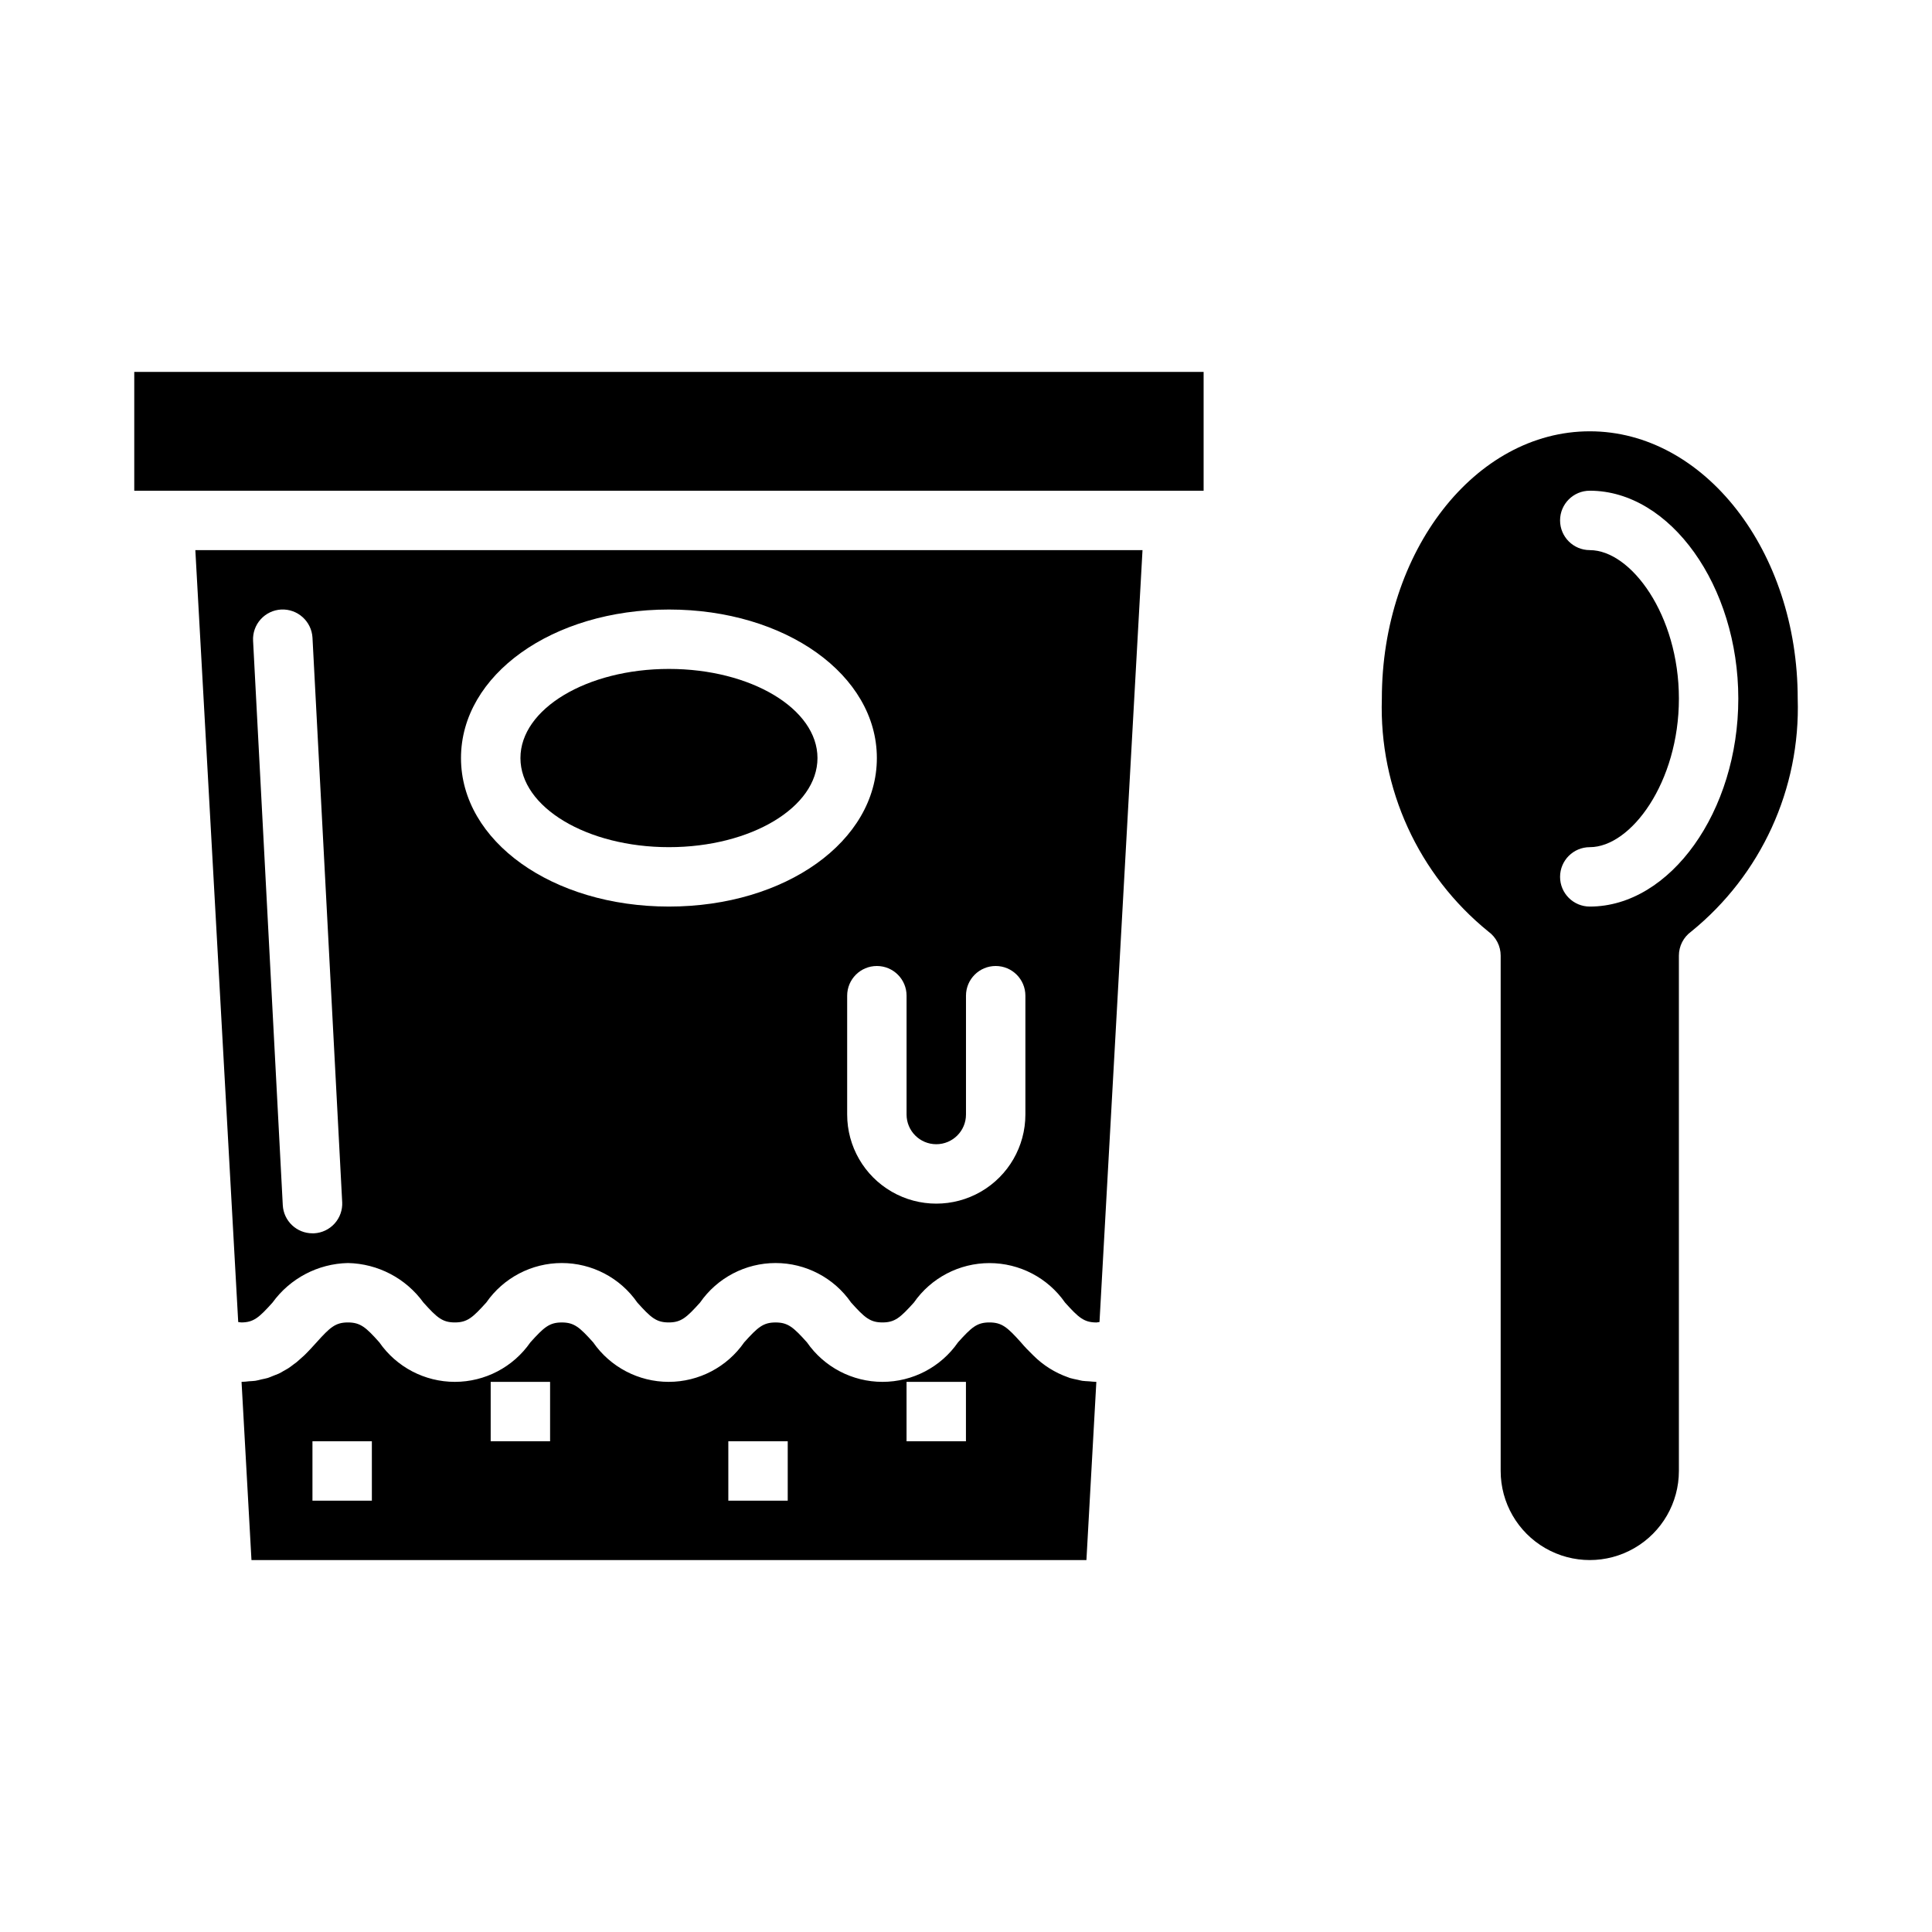
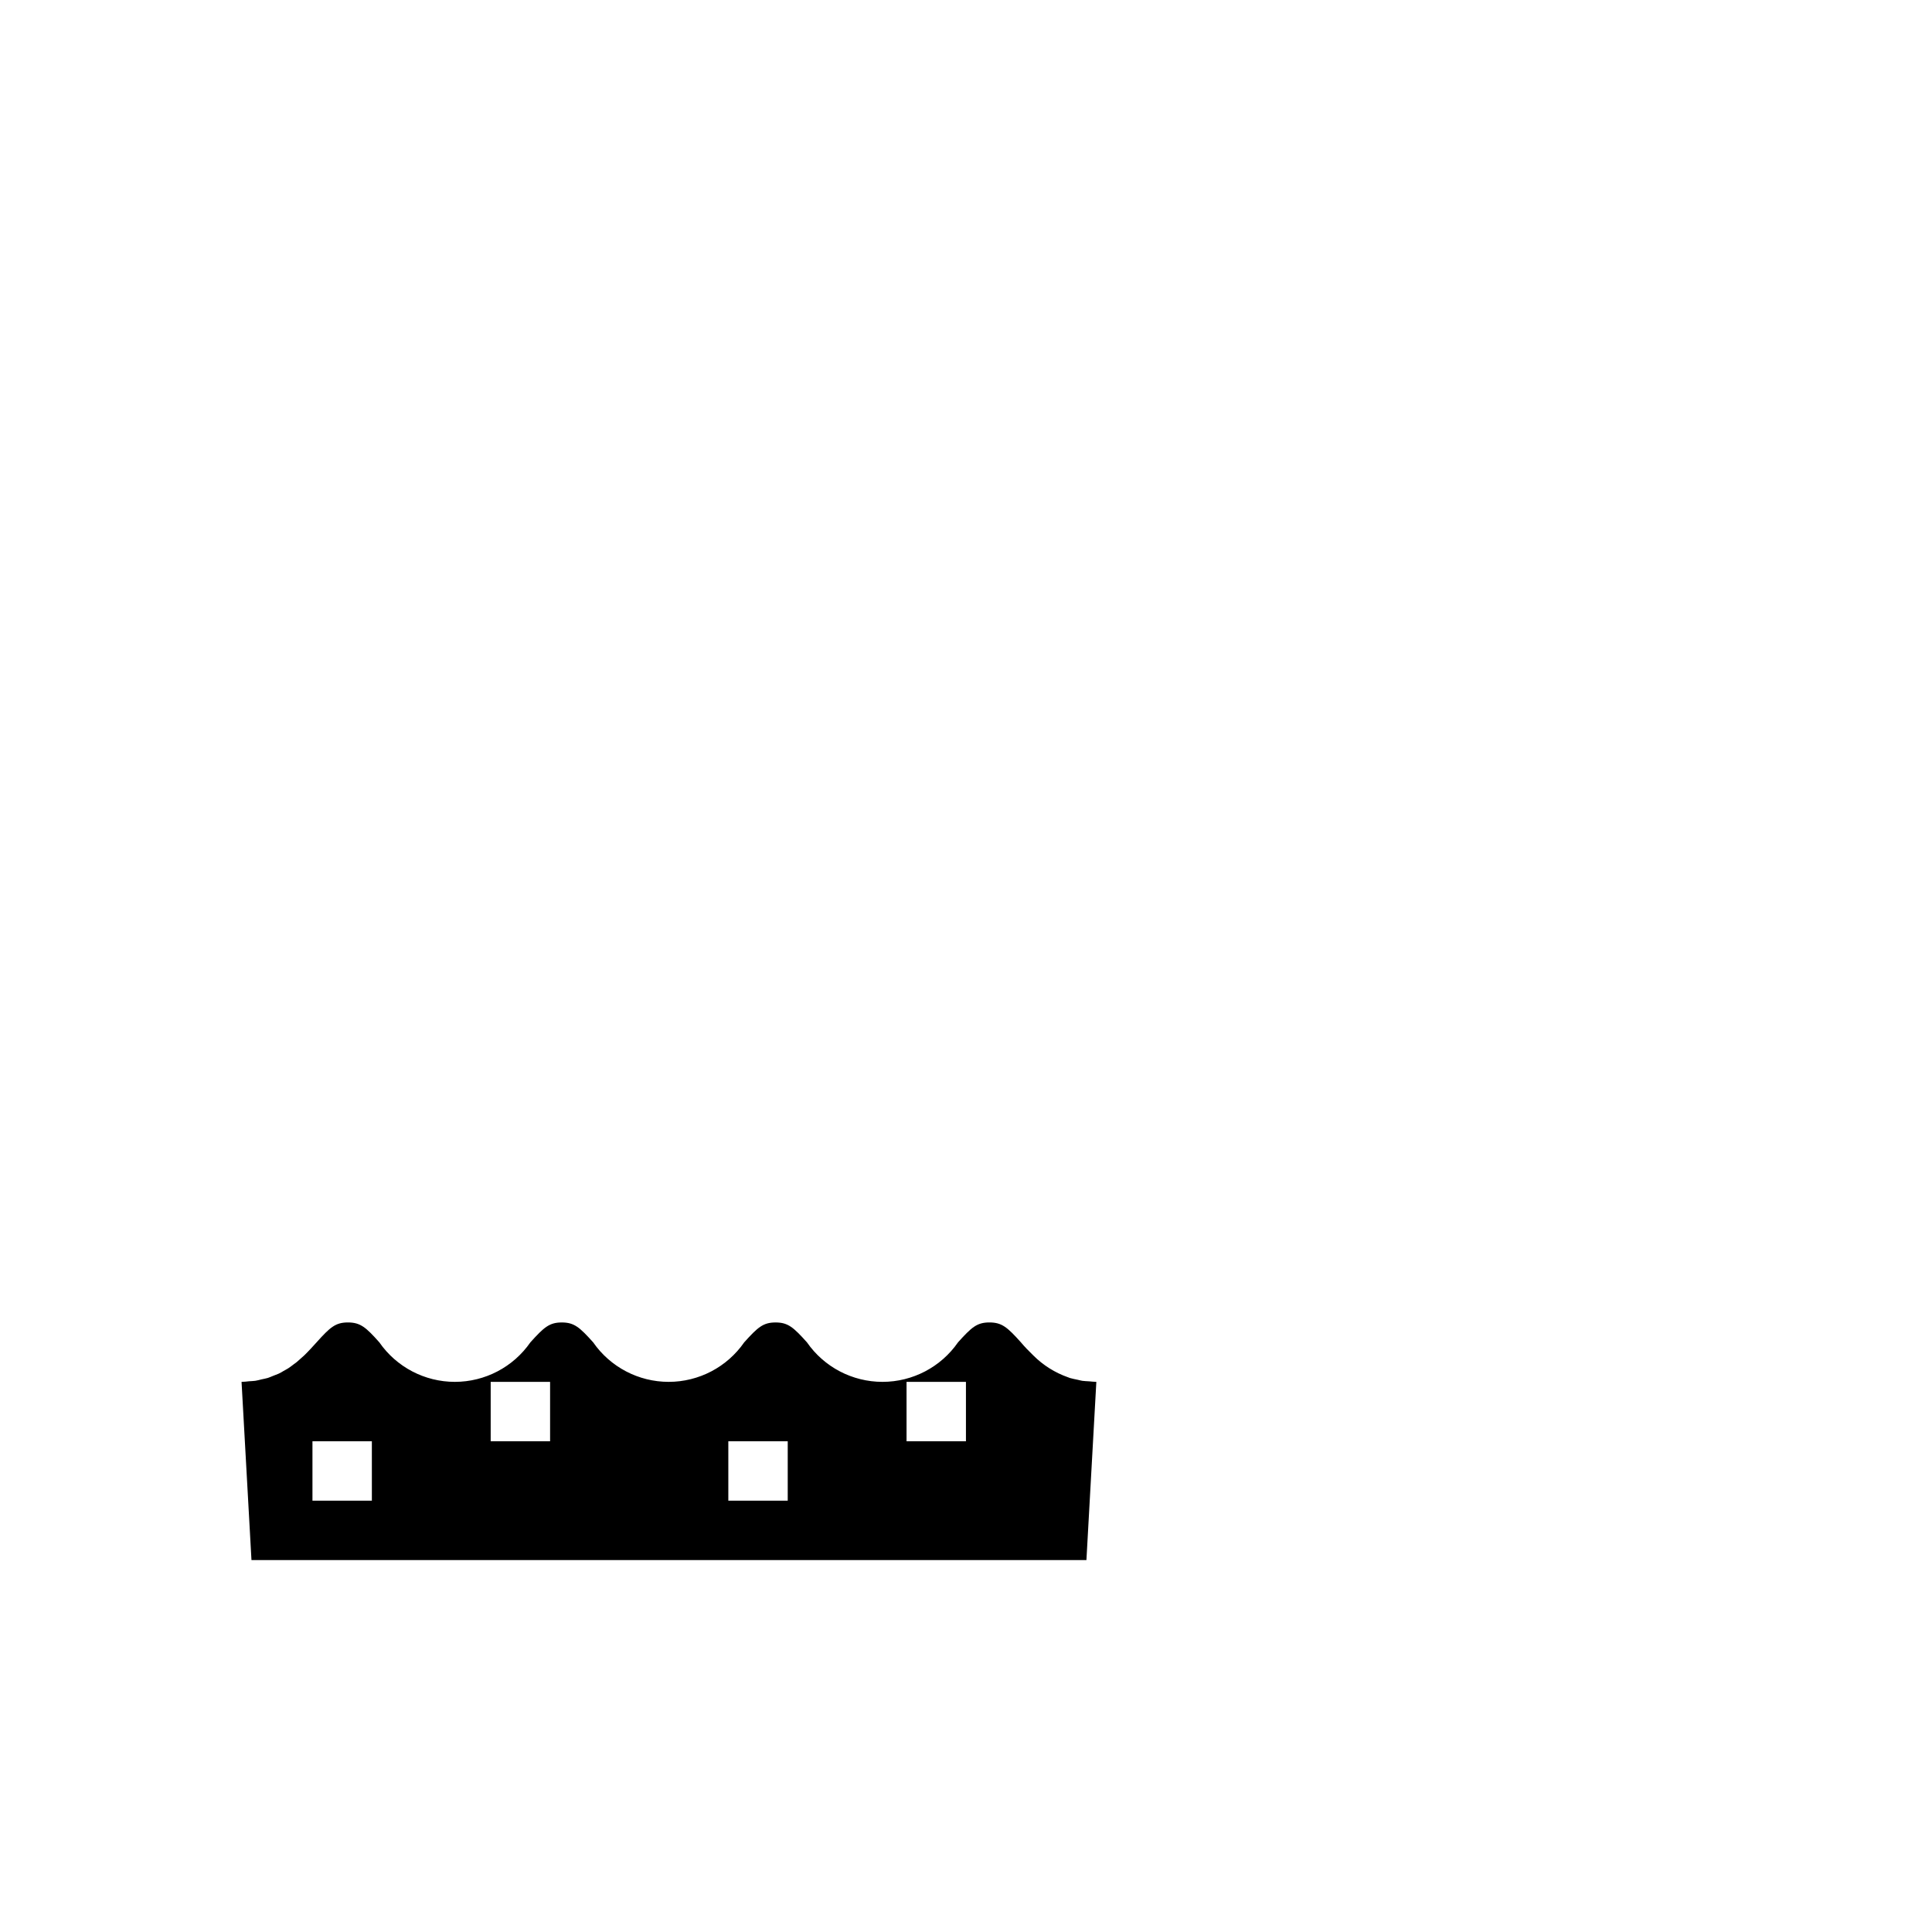
<svg xmlns="http://www.w3.org/2000/svg" fill="#000000" width="800px" height="800px" version="1.1" viewBox="144 144 512 512">
  <g>
-     <path d="m207.13 494.35c0.262 0.055 0.523 0.09 0.789 0.109 3.297 0 4.723-1.281 8.305-5.266 4.652-6.426 12.047-10.305 19.98-10.477 7.945 0.16 15.355 4.039 20.016 10.477 3.582 3.984 5.023 5.266 8.32 5.266s4.723-1.281 8.32-5.266h0.004c4.551-6.562 12.031-10.477 20.016-10.477 7.988 0 15.469 3.914 20.02 10.477 3.582 3.984 5.016 5.266 8.312 5.266s4.723-1.281 8.312-5.266c4.551-6.562 12.031-10.477 20.016-10.477s15.465 3.914 20.016 10.477c3.582 3.984 5.023 5.266 8.312 5.266 3.289 0 4.723-1.281 8.32-5.266 4.562-6.555 12.043-10.461 20.031-10.461 7.984 0 15.469 3.906 20.027 10.461 3.59 3.992 5.031 5.273 8.344 5.273h0.004c0.262-0.02 0.527-0.059 0.785-0.117l11.398-204.56h-251.01zm177.12-86.48v31.488c0 4.348 3.523 7.871 7.871 7.871s7.875-3.523 7.875-7.871v-31.488c0-4.348 3.523-7.871 7.871-7.871s7.871 3.523 7.871 7.871v31.488c0 8.438-4.5 16.234-11.809 20.453-7.305 4.219-16.309 4.219-23.613 0-7.309-4.219-11.809-12.016-11.809-20.453v-31.488c0-4.348 3.523-7.871 7.871-7.871 4.348 0 7.871 3.523 7.871 7.871zm-62.977-102.34c30.898 0 55.105 17.32 55.105 39.359 0 22.043-24.207 39.359-55.105 39.359-30.898 0-55.105-17.32-55.105-39.359 0.004-22.043 24.207-39.359 55.105-39.359zm-102.75 0c4.34-0.207 8.035 3.117 8.289 7.453l7.871 149.57h0.004c0.113 2.086-0.609 4.137-2.008 5.691-1.398 1.555-3.359 2.488-5.449 2.598h-0.418c-4.188 0.004-7.648-3.273-7.871-7.457l-7.871-149.57v0.004c-0.113-2.09 0.609-4.137 2.008-5.691 1.398-1.555 3.359-2.492 5.445-2.598z" />
-     <path d="m360.64 344.89c0 13.043-17.621 23.617-39.359 23.617-21.738 0-39.359-10.574-39.359-23.617s17.621-23.617 39.359-23.617c21.738 0 39.359 10.574 39.359 23.617" />
    <path d="m430.82 509.93c-0.441-0.062-0.789-0.188-1.234-0.277-0.699-0.148-1.418-0.277-2.062-0.473-0.172-0.055-0.316-0.133-0.48-0.188v0.004c-3.453-1.211-6.59-3.18-9.18-5.766-1.234-1.188-2.363-2.363-3.312-3.496-3.59-3.992-5.031-5.273-8.344-5.273s-4.723 1.281-8.32 5.266v0.004c-4.555 6.562-12.035 10.477-20.02 10.477-7.988 0-15.469-3.914-20.02-10.477-3.582-3.984-5.016-5.266-8.312-5.266-3.297 0-4.723 1.281-8.312 5.266-4.551 6.562-12.031 10.477-20.016 10.477-7.984 0-15.465-3.914-20.016-10.477-3.582-3.984-5.016-5.266-8.312-5.266-3.297 0-4.723 1.281-8.32 5.266-4.551 6.562-12.031 10.477-20.02 10.477-7.984 0-15.465-3.914-20.016-10.477-3.543-3.984-5.023-5.269-8.32-5.269s-4.723 1.281-8.305 5.266c-0.992 1.102-2.078 2.305-3.305 3.496-0.195 0.188-0.426 0.371-0.629 0.559-0.434 0.402-0.867 0.789-1.348 1.195-0.242 0.203-0.535 0.387-0.789 0.582-0.465 0.355-0.922 0.715-1.434 1.047-0.395 0.262-0.844 0.473-1.258 0.715-0.418 0.242-0.789 0.496-1.273 0.707-0.488 0.211-1.016 0.41-1.527 0.605-0.512 0.195-0.883 0.387-1.363 0.535-0.48 0.148-1.102 0.25-1.66 0.379-0.559 0.125-1.047 0.285-1.629 0.371-0.582 0.086-1.148 0.086-1.715 0.133-0.57 0.055-1.266 0.156-1.957 0.156l2.629 47.23h221.27l2.629-47.23c-0.668 0-1.258-0.094-1.883-0.141-0.617-0.047-1.258-0.047-1.832-0.137zm-188.27 31.766h-15.746v-15.746h15.742zm47.23-15.742-15.742-0.004v-15.742h15.742zm62.977 15.742h-15.742v-15.746h15.742zm47.23-15.742-15.742-0.004v-15.742h15.742z" />
-     <path d="m179.58 242.56h283.39v31.488h-283.39z" />
-     <path d="m565.31 258.3c-30.379 0-55.105 31.781-55.105 70.848-0.754 23.863 9.691 46.703 28.238 61.734 2.039 1.48 3.25 3.848 3.25 6.367v136.57c0 8.438 4.5 16.23 11.809 20.449 7.305 4.219 16.309 4.219 23.613 0 7.309-4.219 11.809-12.012 11.809-20.449v-136.57c0.004-2.519 1.211-4.887 3.254-6.367 18.543-15.031 28.992-37.871 28.234-61.734 0-39.066-24.727-70.848-55.102-70.848zm0 125.95c-4.348 0-7.875-3.523-7.875-7.871 0-4.348 3.527-7.871 7.875-7.871 10.926 0 23.617-17.199 23.617-39.359s-12.691-39.359-23.617-39.359v-0.004c-4.348 0-7.875-3.523-7.875-7.871 0-4.348 3.527-7.871 7.875-7.871 21.332 0 39.359 25.238 39.359 55.105 0 29.863-18.027 55.102-39.359 55.102z" />
  </g>
</svg>